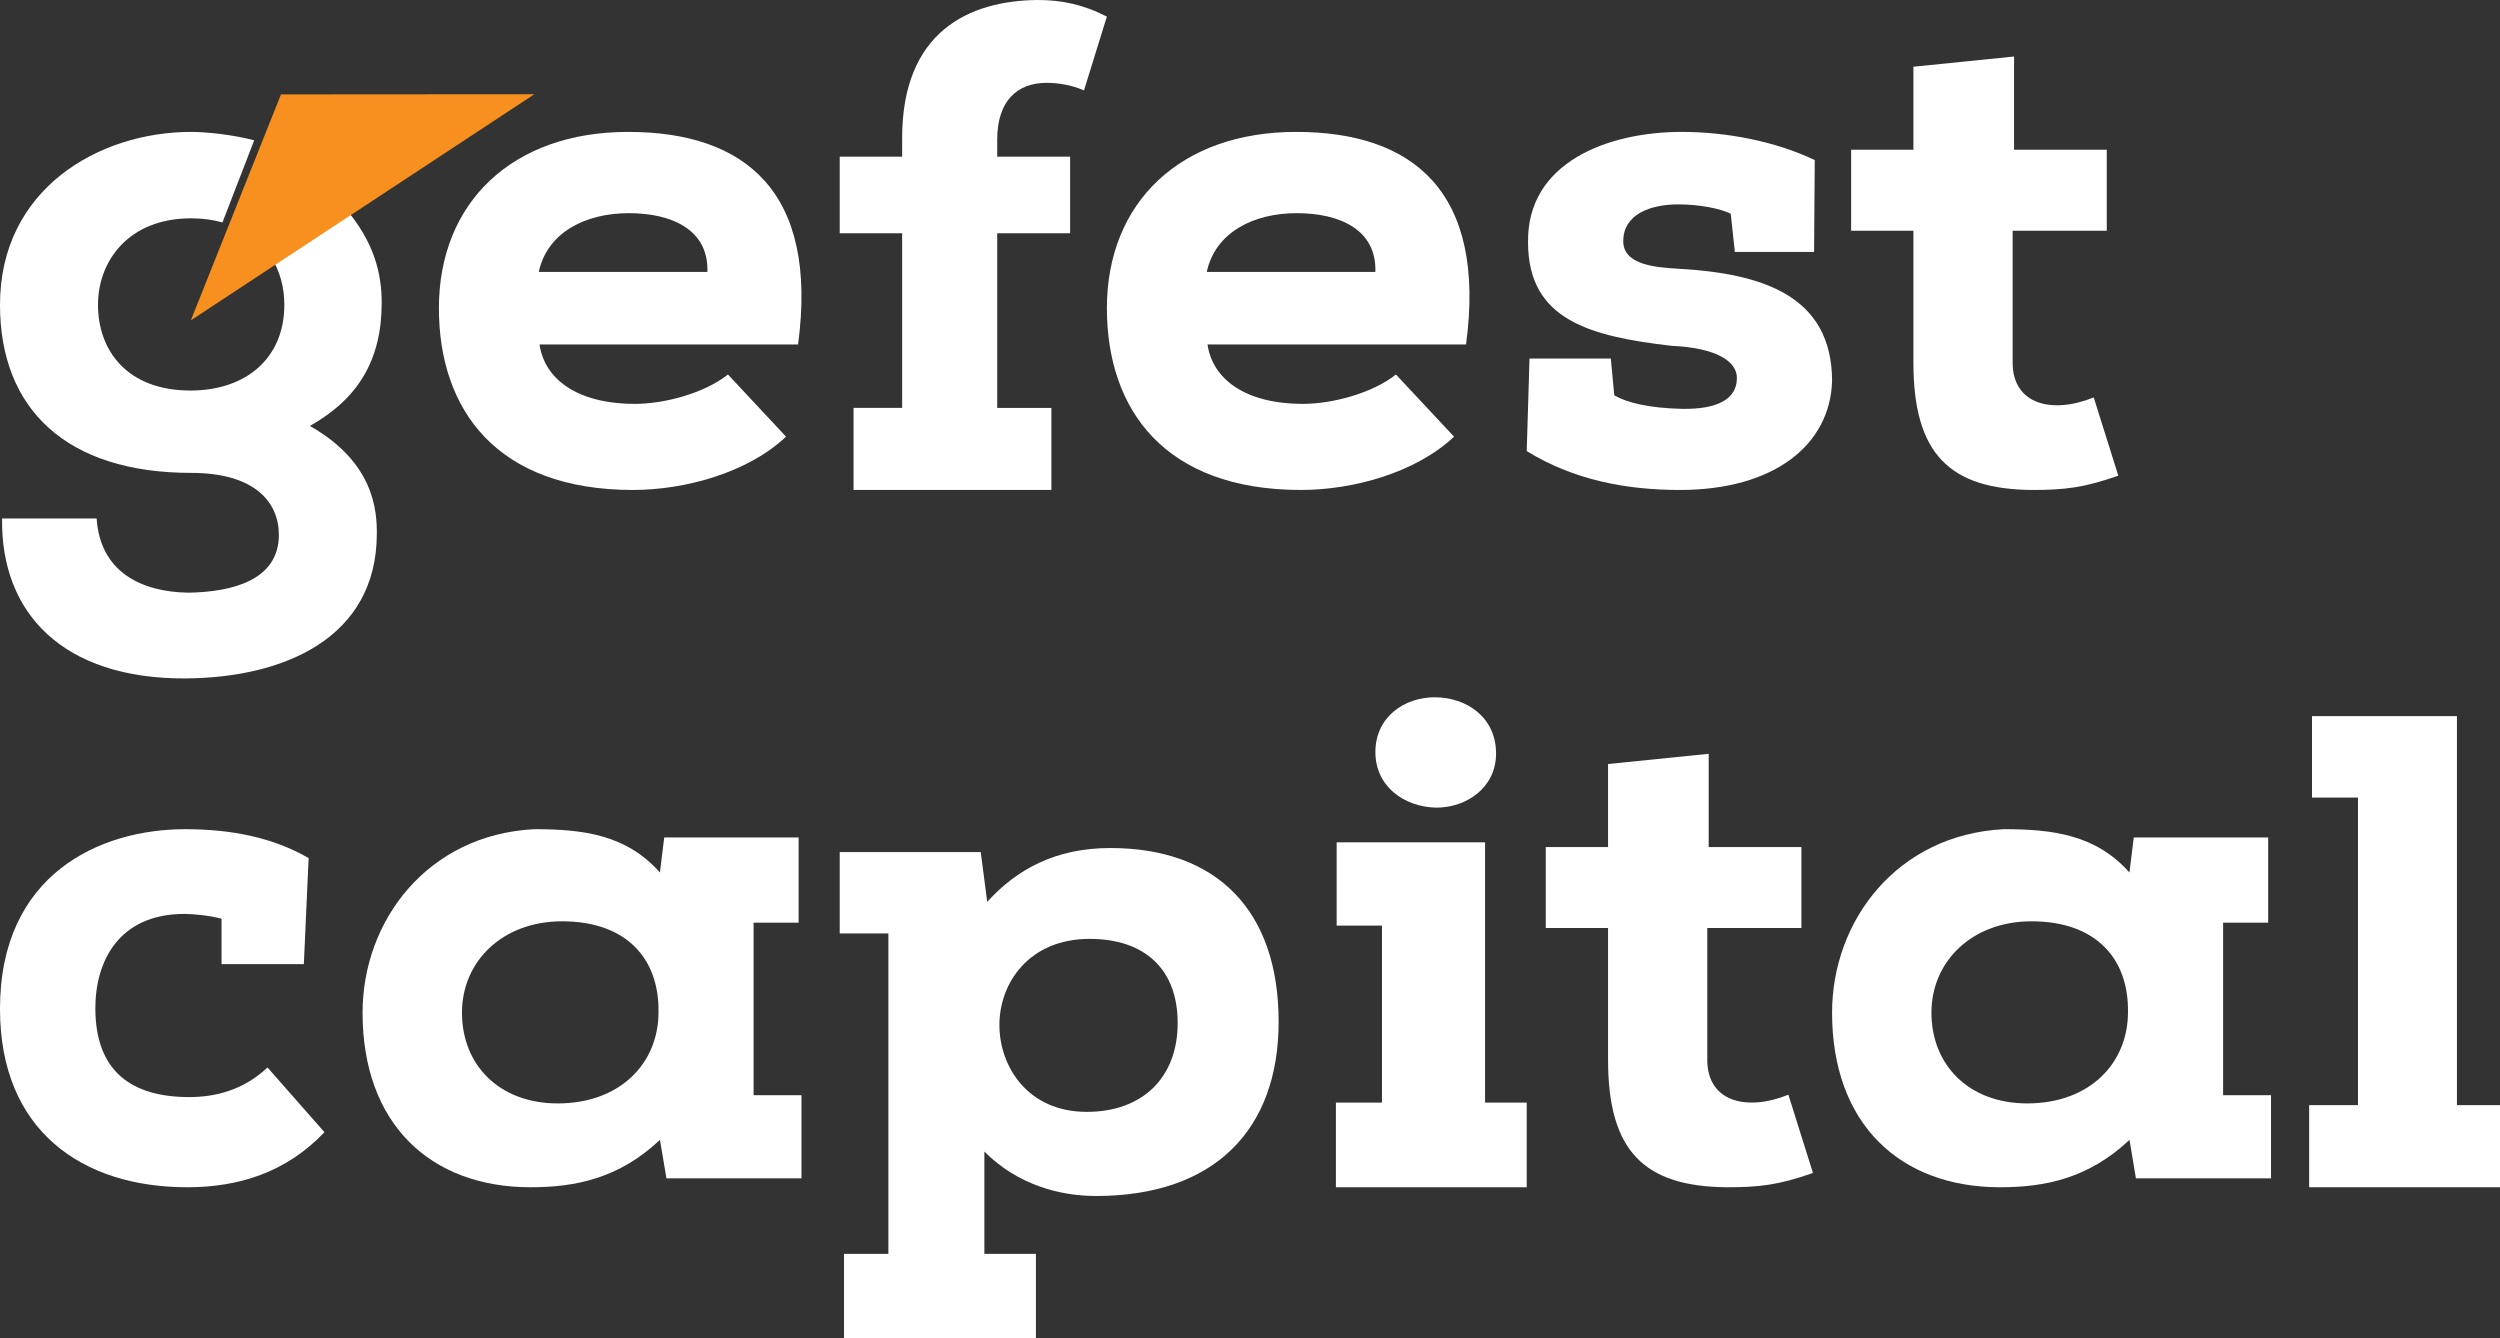
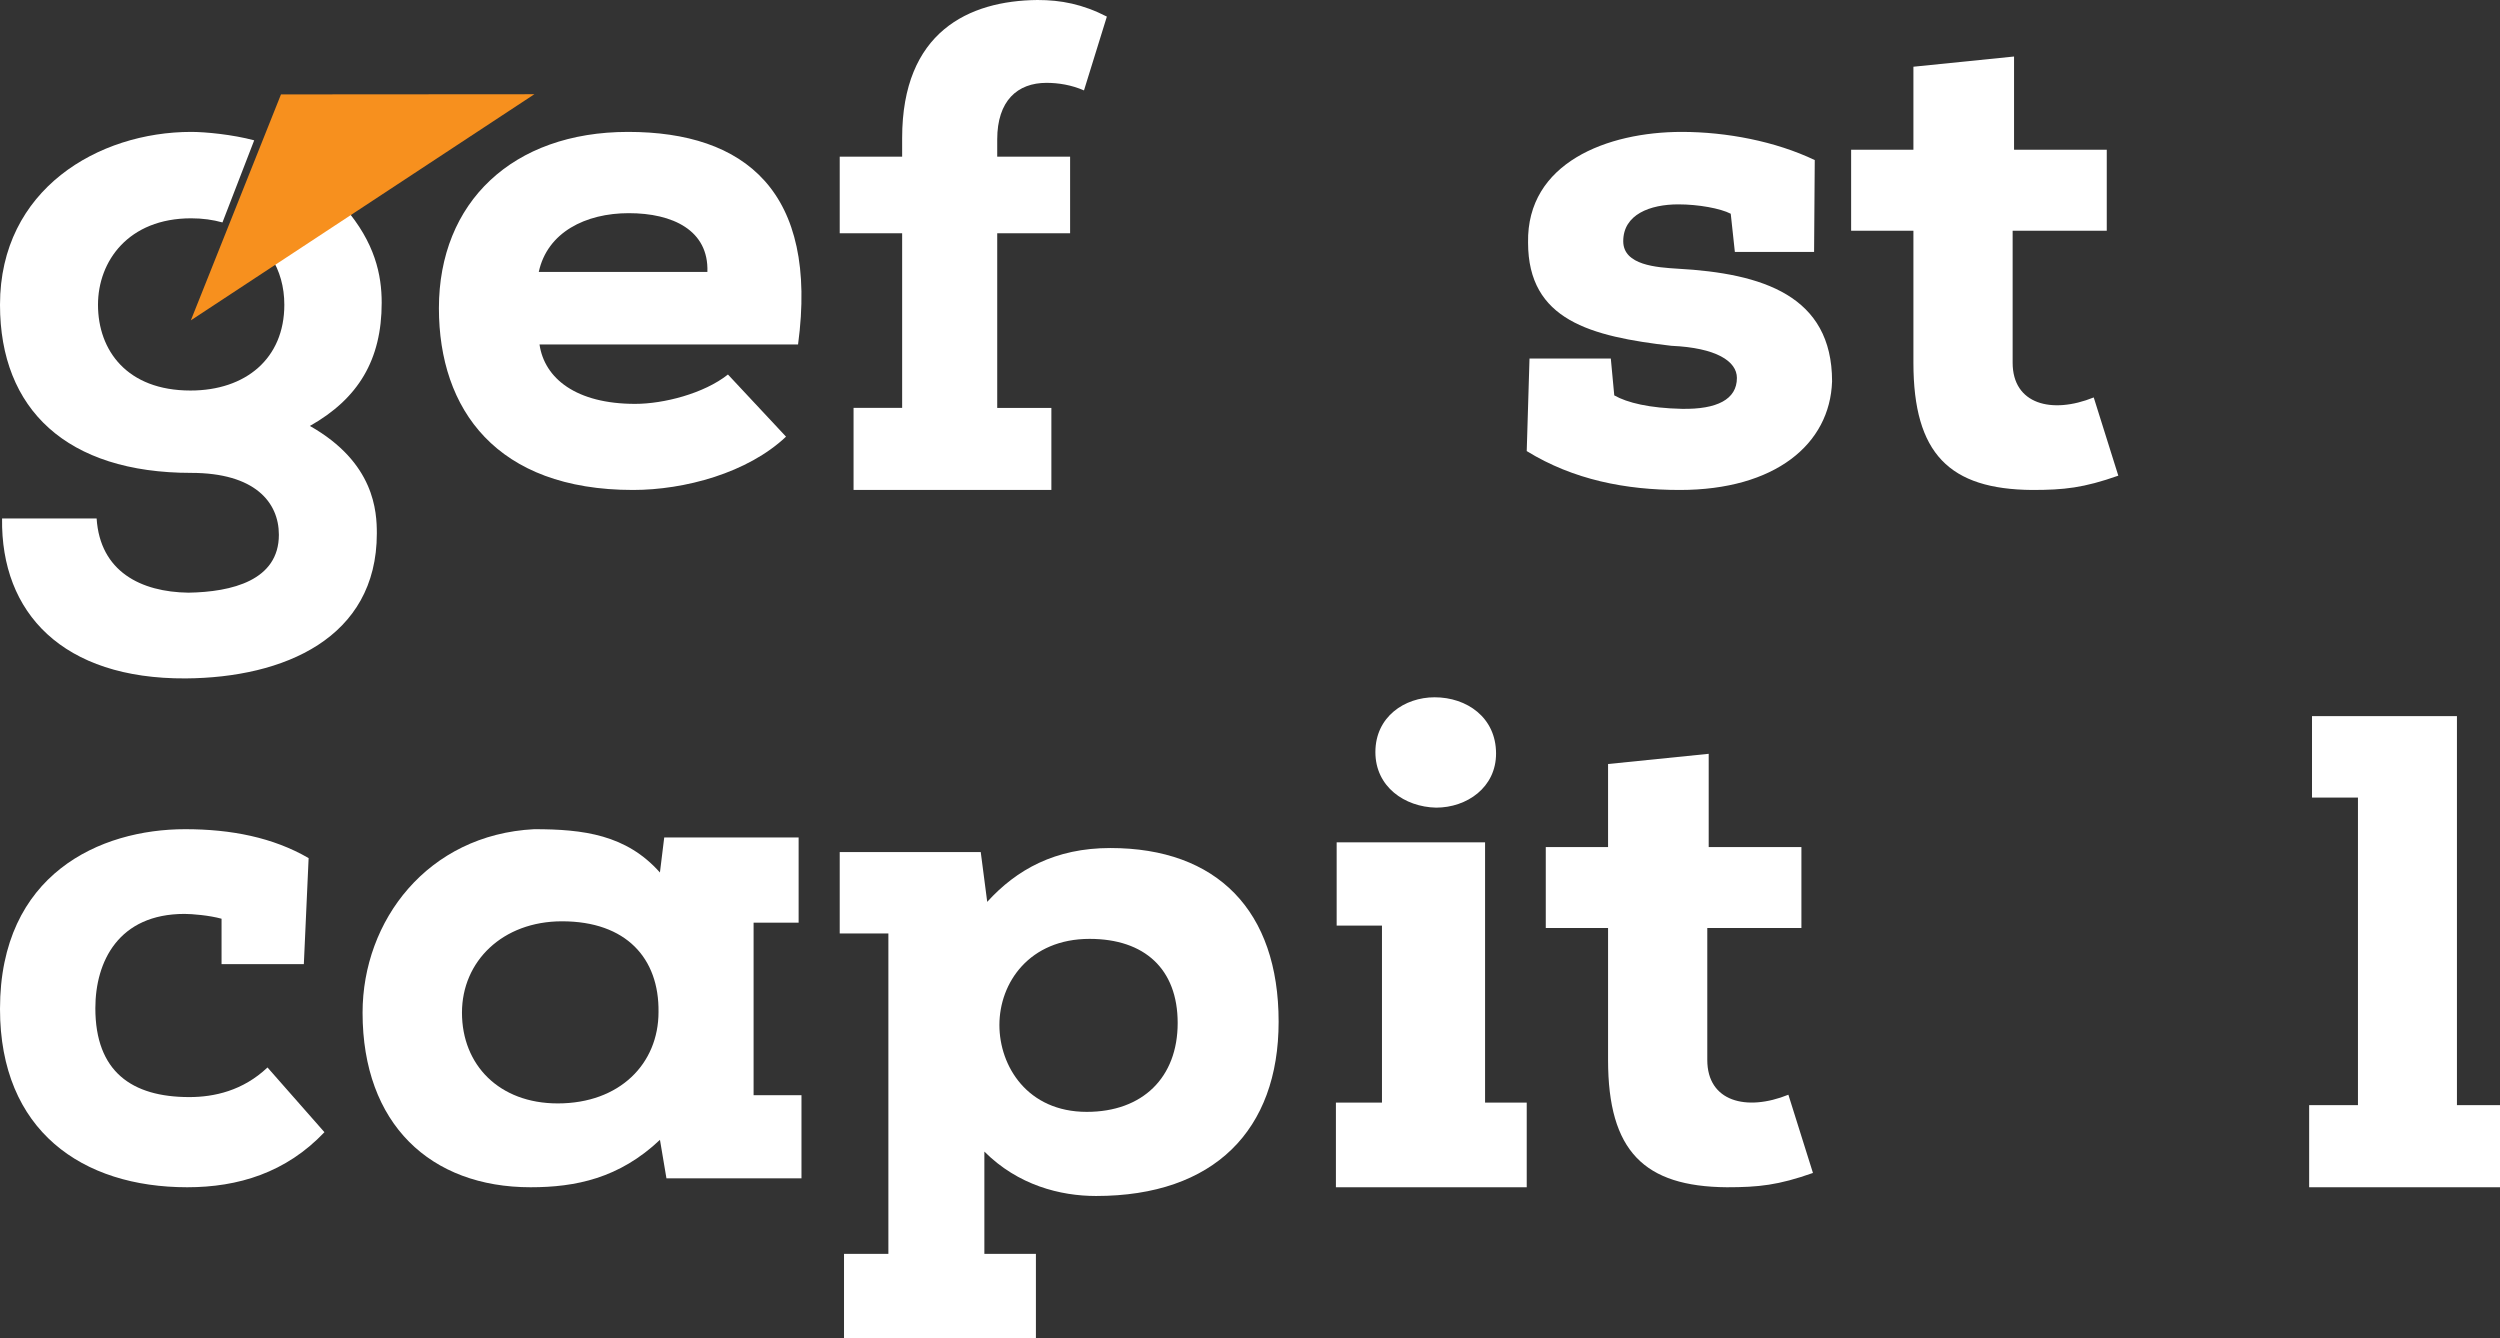
<svg xmlns="http://www.w3.org/2000/svg" width="71" height="38" viewBox="0 0 71 38" fill="none">
  <rect x="0" y="0" width="71" height="38" fill="#333333" stroke="none" />
  <path d="M22.323 12.401C21.237 13.43 19.446 13.915 17.978 13.915C14.095 13.915 12.465 11.625 12.465 8.753C12.465 5.745 14.557 3.746 17.837 3.746C21.156 3.746 23.248 5.434 22.665 9.782H15.322C15.463 10.752 16.369 11.47 18.038 11.47C18.843 11.47 19.99 11.179 20.674 10.636L22.323 12.401ZM20.09 7.723C20.131 6.539 19.104 6.054 17.857 6.054C16.63 6.054 15.543 6.598 15.301 7.723H20.09Z" fill="white" />
  <path d="M29.859 11.583V13.915H24.241V11.583H25.621V6.625H23.848V4.45H25.621V3.92C25.621 0.902 27.514 0.019 29.464 0C30.134 0 30.745 0.118 31.435 0.471L30.785 2.568C30.43 2.412 30.056 2.353 29.721 2.353C28.893 2.353 28.321 2.862 28.321 3.96V4.45H30.391V6.625H28.321V11.585H29.859V11.583Z" fill="white" />
-   <path d="M41.294 12.401C40.207 13.43 38.417 13.915 36.949 13.915C33.066 13.915 31.436 11.625 31.436 8.753C31.436 5.745 33.528 3.746 36.808 3.746C40.127 3.746 42.219 5.434 41.636 9.782H34.293C34.434 10.752 35.34 11.47 37.009 11.47C37.814 11.47 38.96 11.179 39.645 10.636L41.294 12.401ZM39.06 7.723C39.101 6.539 38.074 6.054 36.827 6.054C35.6 6.054 34.514 6.598 34.272 7.723H39.06Z" fill="white" />
  <path d="M49.27 7.156L49.153 6.07C48.859 5.918 48.233 5.804 47.665 5.804C46.863 5.804 46.1 6.089 46.1 6.851C46.1 7.536 47.059 7.594 47.646 7.631C50.053 7.764 52.031 8.393 52.031 10.83C51.972 12.62 50.407 13.915 47.705 13.915C46.178 13.915 44.69 13.63 43.359 12.811L43.438 10.182H45.747L45.845 11.229C46.216 11.439 46.843 11.591 47.763 11.611C48.761 11.629 49.328 11.344 49.328 10.734C49.328 10.258 48.74 9.877 47.468 9.821C45.177 9.554 43.397 9.097 43.397 6.888C43.357 4.622 45.648 3.746 47.761 3.746C49.033 3.746 50.423 4.013 51.539 4.546L51.52 7.155H49.27V7.156Z" fill="white" />
  <path d="M57.199 1.605V4.253H59.832V6.552H57.159V10.302C57.159 11.48 58.269 11.77 59.462 11.287L60.16 13.509C59.173 13.857 58.618 13.915 57.713 13.915C55.369 13.896 54.341 12.891 54.341 10.302V6.552H52.572V4.253H54.341V1.895L57.199 1.605Z" fill="white" />
  <path d="M9.214 32.154C8.122 33.307 6.76 33.718 5.318 33.718C2.337 33.718 0 32.114 0 28.653C0 24.82 2.844 23.549 5.259 23.549C6.564 23.549 7.753 23.783 8.765 24.37L8.629 27.382H6.292V26.092C5.941 25.995 5.454 25.955 5.24 25.955C3.37 25.955 2.708 27.304 2.708 28.634C2.708 30.433 3.741 31.157 5.376 31.157C6.077 31.157 6.896 30.98 7.597 30.316L9.214 32.154Z" fill="white" />
  <path d="M22.762 31.103V33.465H18.927L18.743 32.371C17.586 33.465 16.348 33.718 15.068 33.718C12.226 33.718 10.297 31.922 10.297 28.76C10.297 26.146 12.144 23.706 15.169 23.549C16.57 23.549 17.788 23.705 18.742 24.779L18.864 23.784H22.681V26.204H21.402V31.103H22.762ZM13.12 28.76C13.12 30.243 14.175 31.337 15.84 31.337C17.606 31.337 18.702 30.205 18.702 28.741C18.722 27.219 17.788 26.165 15.961 26.165C14.277 26.165 13.12 27.297 13.12 28.76Z" fill="white" />
  <path d="M23.848 26.511V24.198H27.853L28.037 25.613C28.871 24.695 29.969 24.084 31.534 24.084C34.565 24.084 36.313 25.862 36.313 29.016C36.313 32.093 34.483 33.966 31.128 33.966C30.112 33.966 28.913 33.661 27.956 32.705V35.61H29.42V37.999H23.97V35.61H25.23V26.511H23.848ZM33.446 29.053C33.446 27.524 32.51 26.664 30.945 26.664C29.236 26.664 28.383 27.906 28.383 29.111C28.383 30.277 29.176 31.577 30.864 31.577C32.45 31.577 33.446 30.602 33.446 29.053Z" fill="white" />
  <path d="M42.176 23.922V31.314H43.359V33.718H37.94V31.314H39.248V26.288H37.961V23.923H42.176V23.922ZM39.061 21.36C39.061 20.355 39.891 19.803 40.743 19.803C41.656 19.803 42.488 20.374 42.488 21.4C42.488 22.366 41.658 22.937 40.785 22.937C39.891 22.917 39.061 22.345 39.061 21.36Z" fill="white" />
  <path d="M48.527 21.408V24.056H51.16V26.355H48.487V30.104C48.487 31.283 49.597 31.573 50.79 31.09L51.488 33.312C50.502 33.66 49.946 33.718 49.041 33.718C46.697 33.699 45.669 32.694 45.669 30.104V26.355H43.9V24.056H45.669V21.698L48.527 21.408Z" fill="white" />
-   <path d="M64.497 31.103V33.465H60.66L60.478 32.371C59.32 33.465 58.082 33.718 56.803 33.718C53.961 33.718 52.031 31.922 52.031 28.76C52.031 26.146 53.878 23.706 56.904 23.549C58.304 23.549 59.522 23.705 60.476 24.779L60.599 23.784H64.416V26.204H63.136V31.103H64.497ZM54.853 28.76C54.853 30.243 55.91 31.337 57.573 31.337C59.339 31.337 60.435 30.205 60.435 28.741C60.455 27.219 59.521 26.165 57.694 26.165C56.011 26.165 54.853 27.297 54.853 28.76Z" fill="white" />
  <path d="M65.661 20.338H69.777V31.386H71V33.718H65.58V31.386H66.966V22.651H65.661V20.338Z" fill="white" />
  <path d="M10.84 8.598C10.84 7.81 10.653 6.895 9.784 5.889L7.7 7.306C7.944 7.687 8.075 8.146 8.075 8.656C8.075 10.183 6.977 11.091 5.409 11.091C3.605 11.091 2.783 9.95 2.783 8.656C2.783 7.419 3.645 6.2 5.429 6.2C5.752 6.2 6.048 6.242 6.318 6.317L7.219 3.985C6.601 3.82 5.834 3.746 5.429 3.746C2.803 3.746 0 5.369 0 8.656C0 11.632 1.901 13.43 5.431 13.43C7.234 13.43 7.92 14.261 7.92 15.188C7.92 16.484 6.587 16.812 5.351 16.832C3.999 16.813 2.842 16.232 2.744 14.724H0.059C0.019 17.411 1.785 19.286 5.273 19.267C8.057 19.248 10.702 18.127 10.702 15.15C10.702 14.532 10.643 13.14 8.801 12.097C10.174 11.322 10.84 10.221 10.84 8.598Z" fill="white" />
  <path d="M5.42 9.098L7.907 7.461L10.072 6.036L15.176 2.676L7.98 2.681L7.406 4.12L6.47 6.466L5.42 9.098Z" fill="#F7901E" />
</svg>